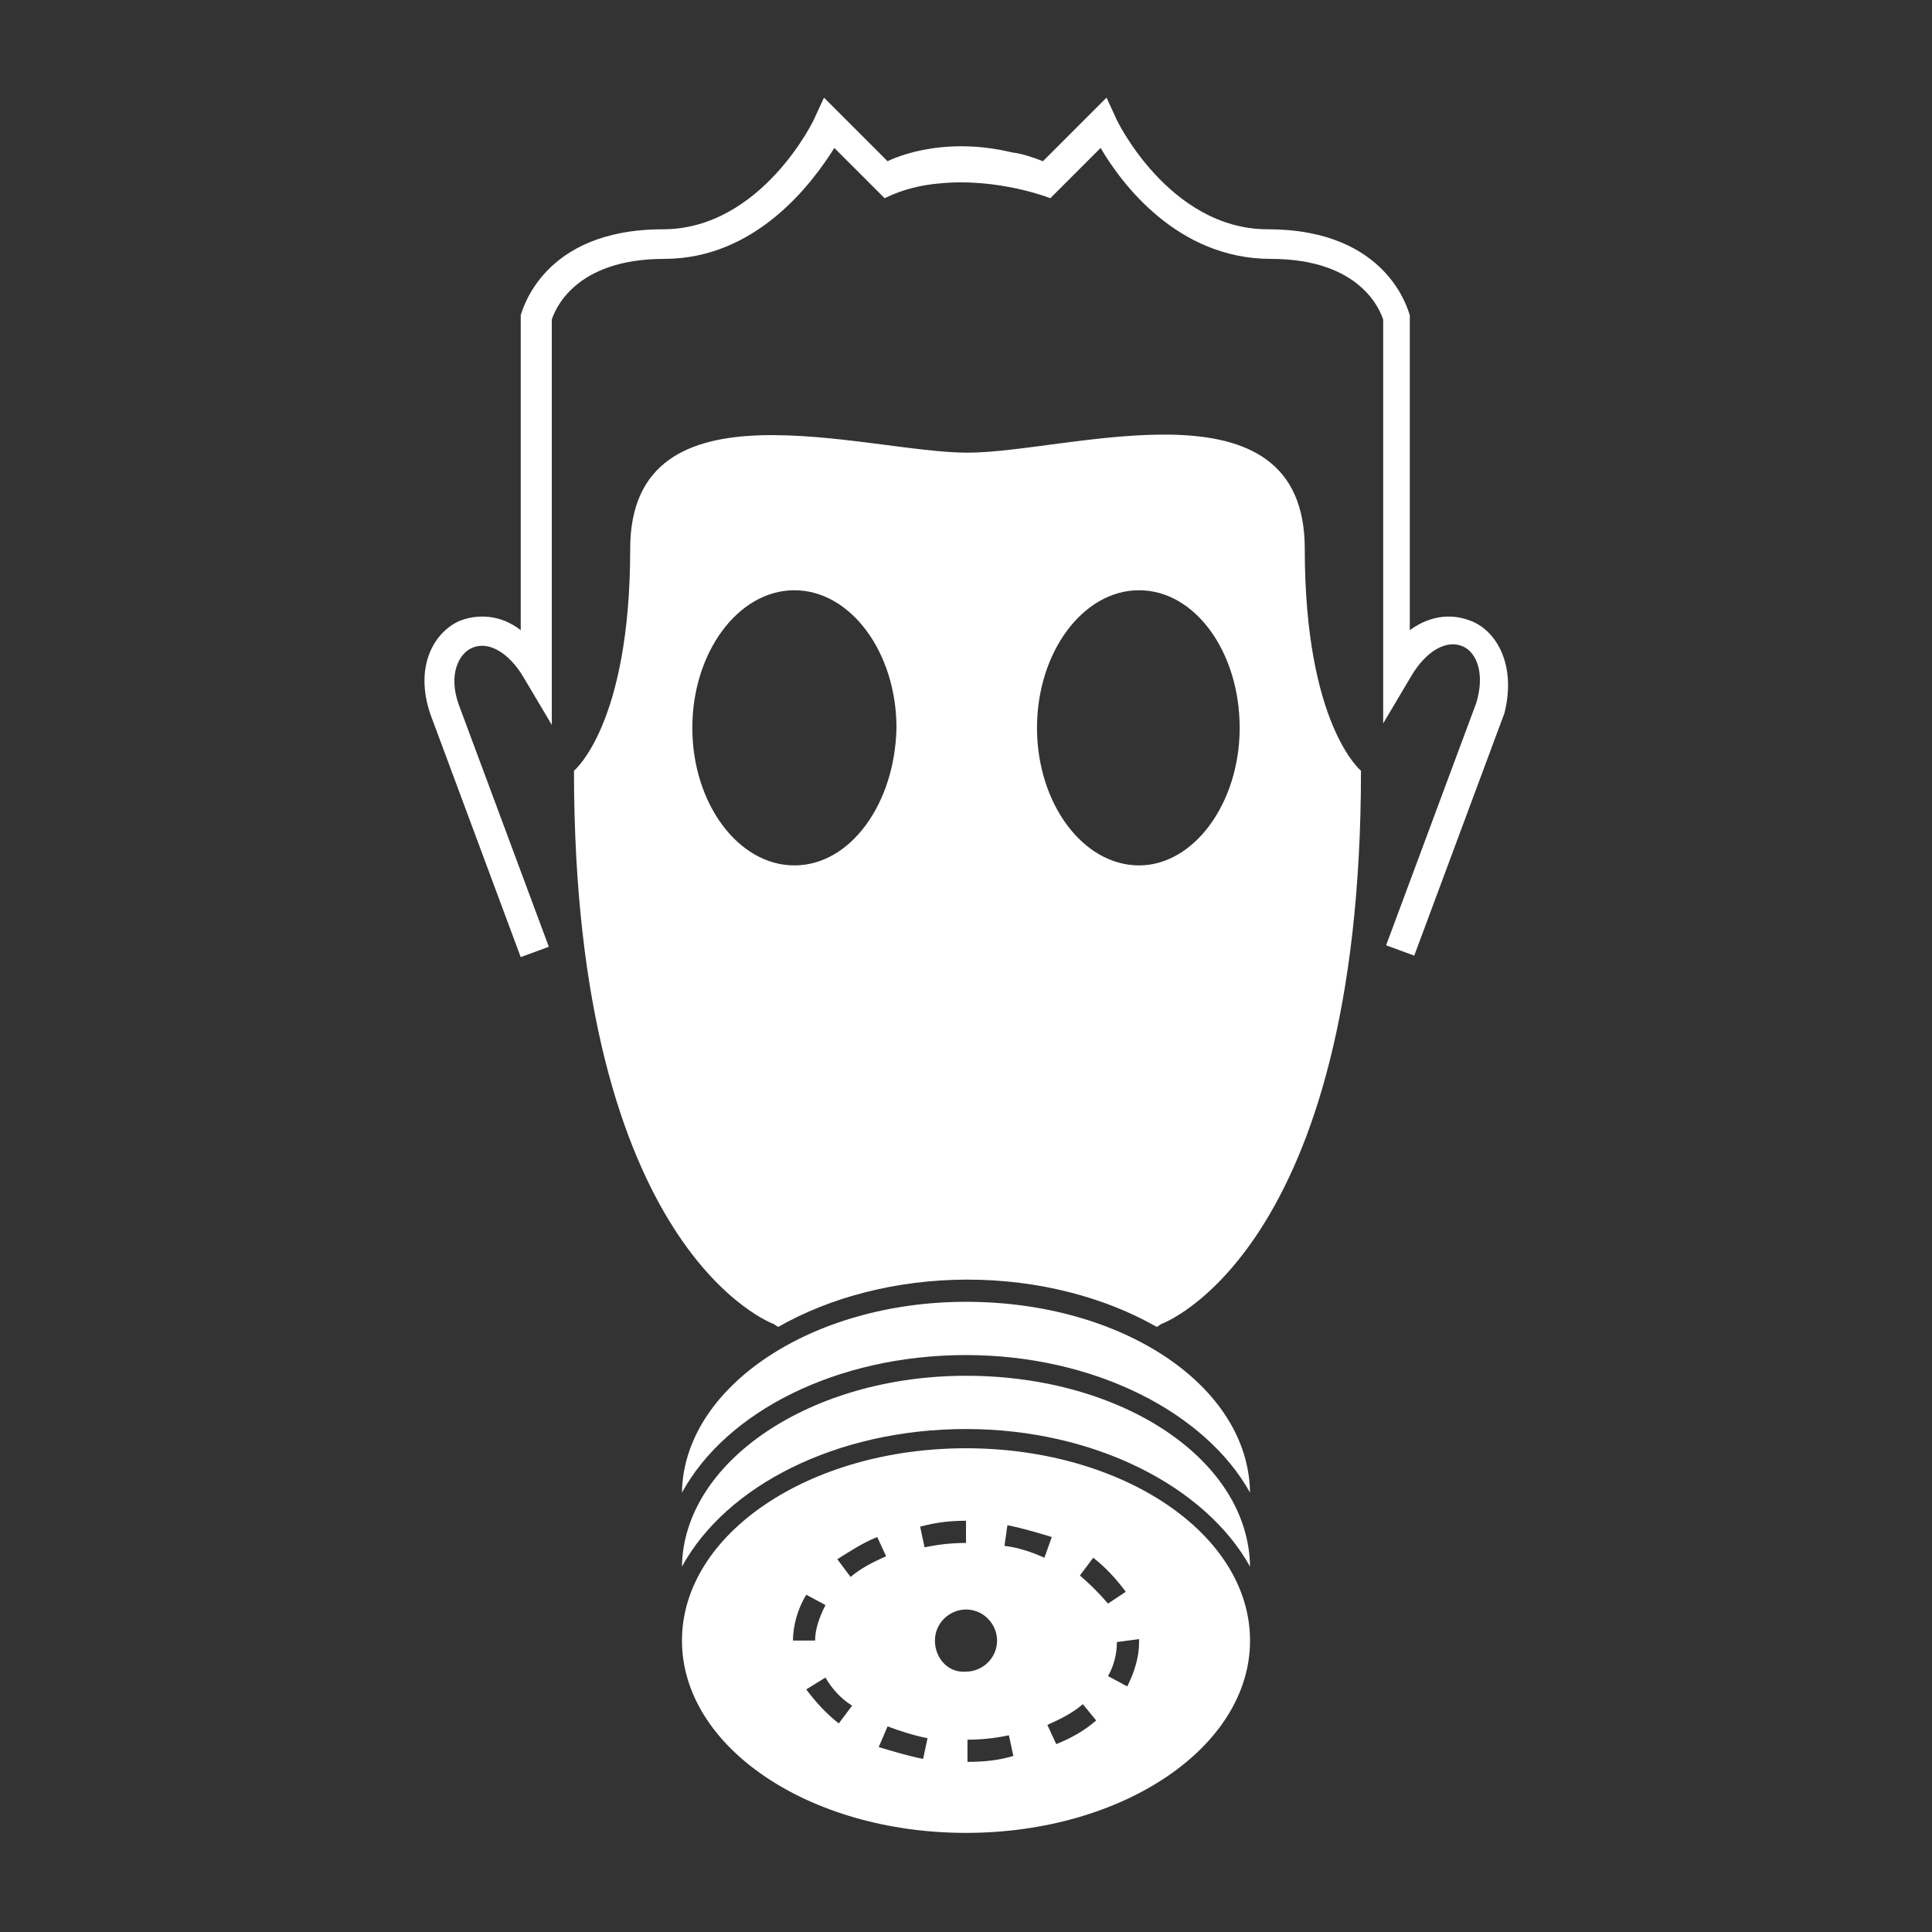
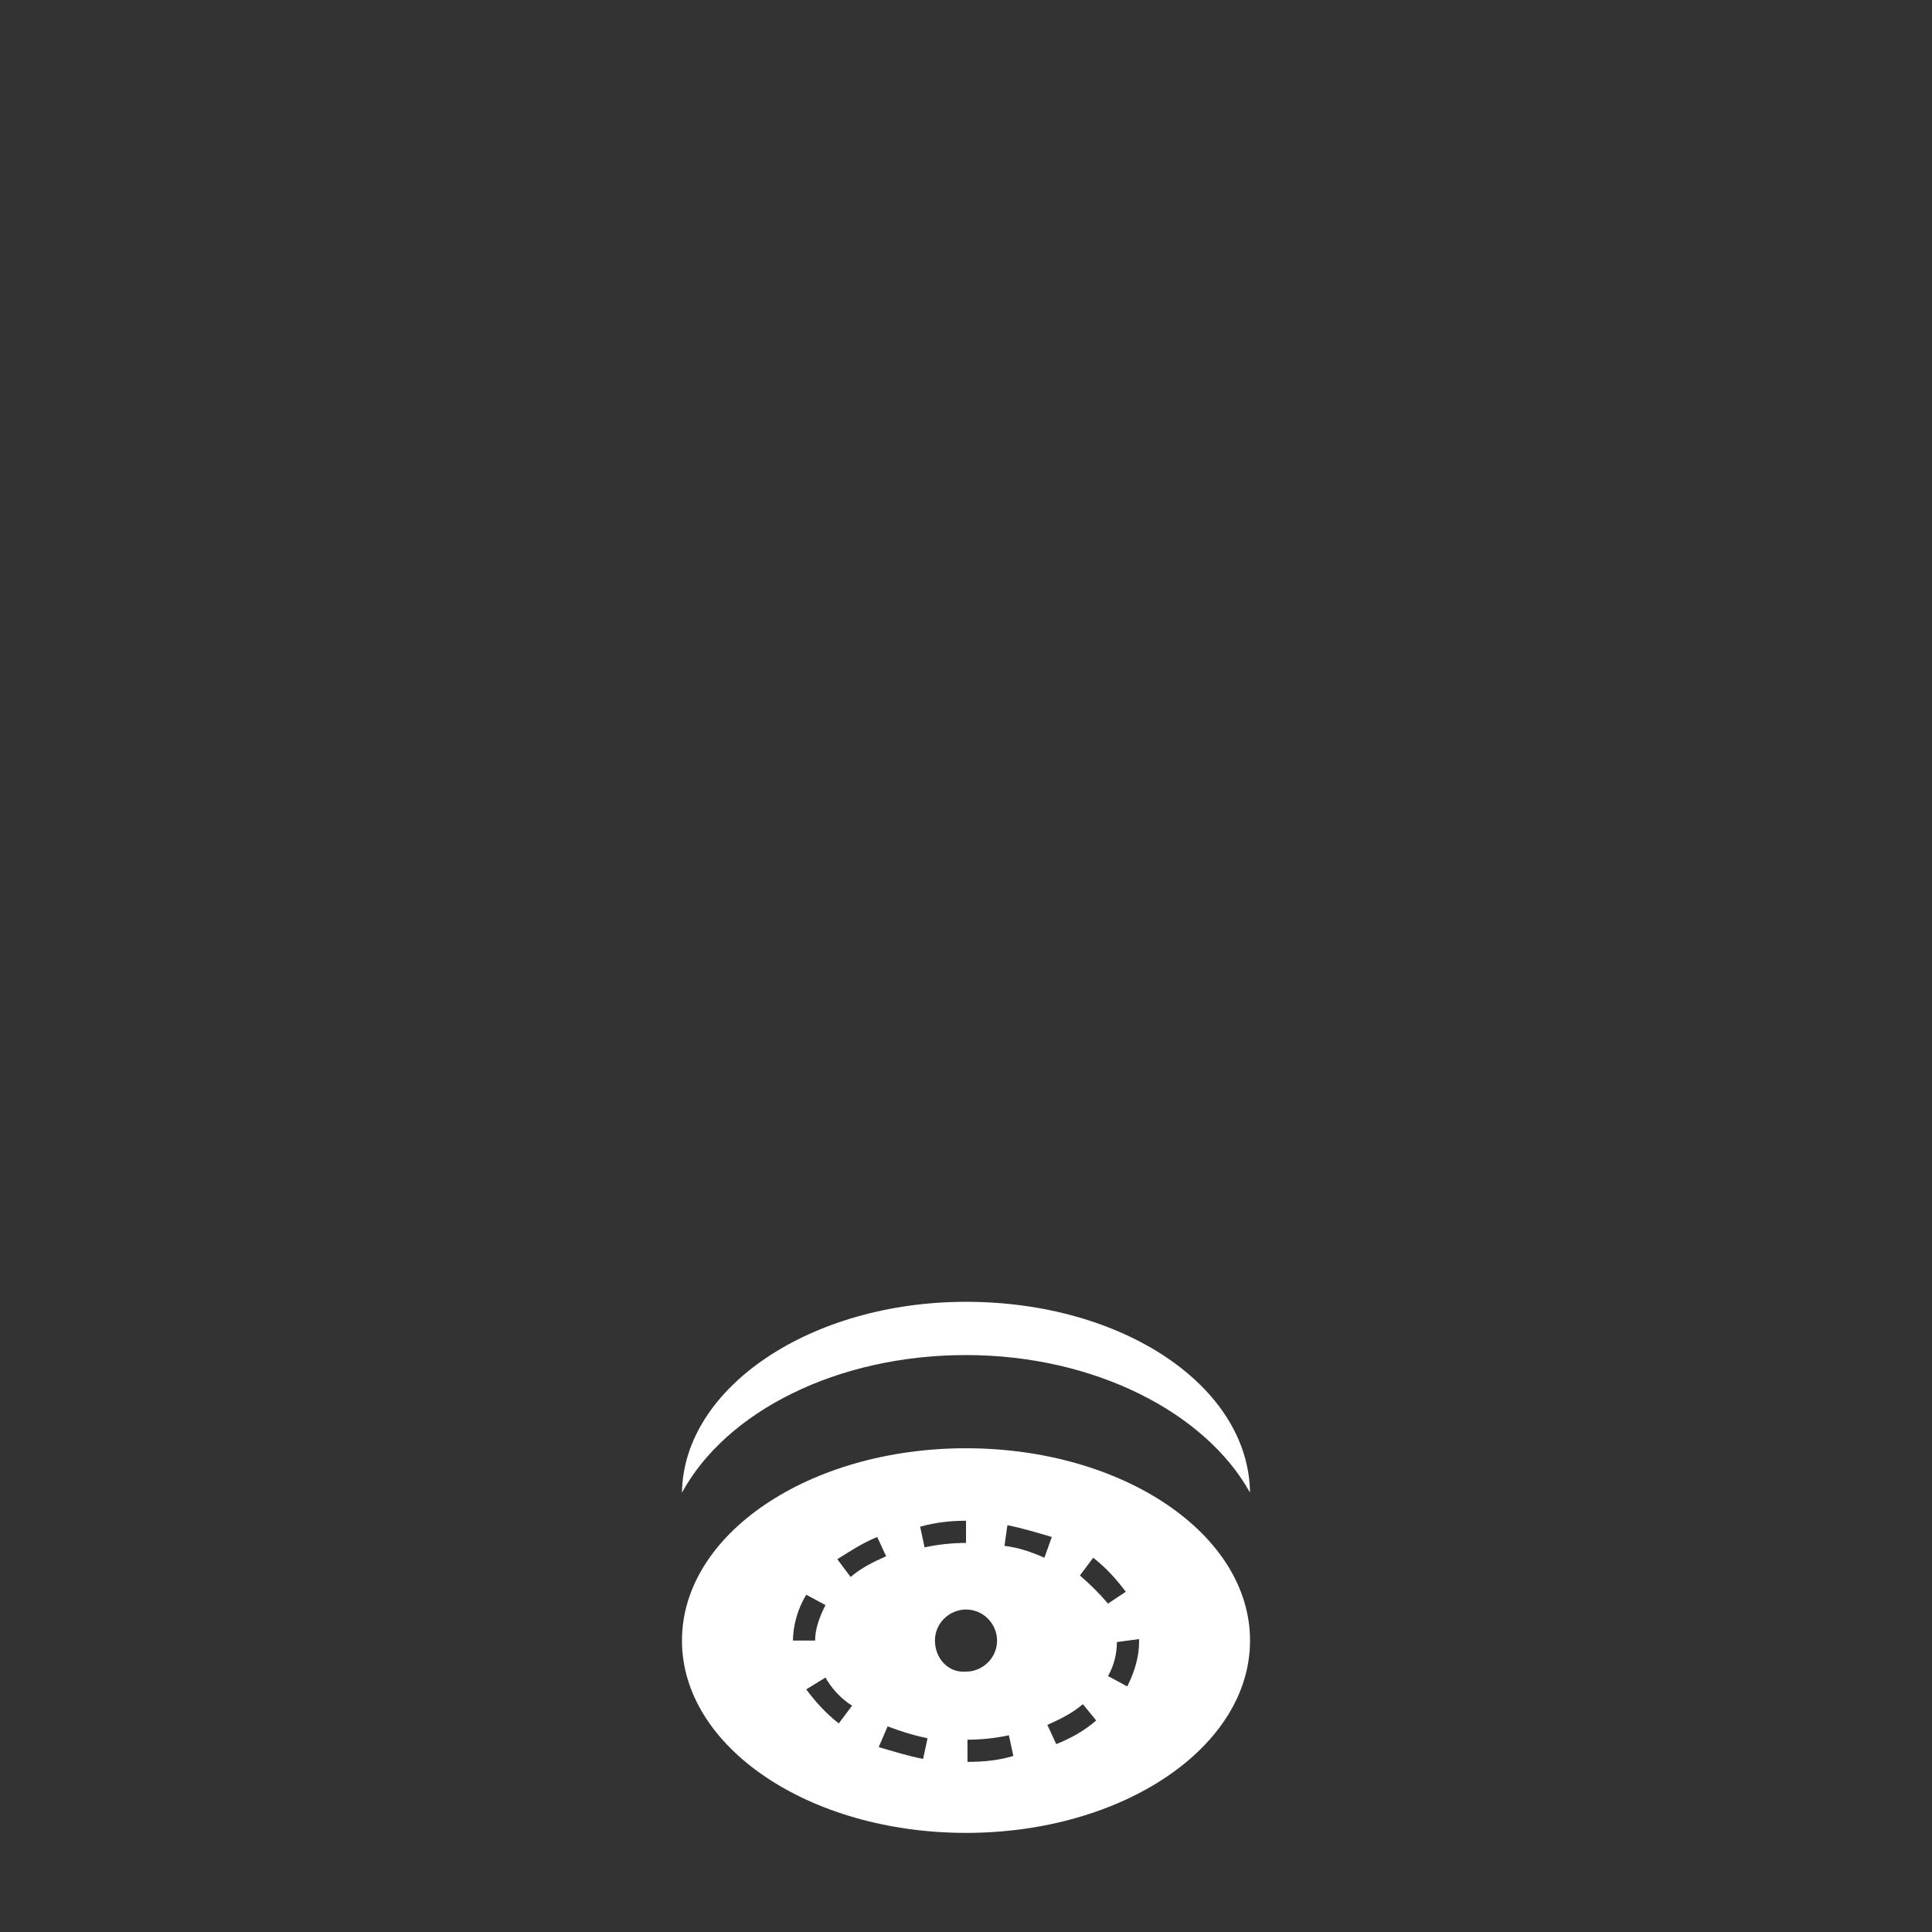
<svg xmlns="http://www.w3.org/2000/svg" version="1.2" baseProfile="tiny" id="Layer_1" x="0px" y="0px" viewBox="0 0 130.6 130.6" xml:space="preserve">
  <rect x="0" y="0" width="130.6" height="130.6" fill="#333333" stroke="none" />
  <g>
    <g>
      <path fill="#FFFFFF" d="M65.3,91.6c8.7,0,16.2,3.9,19.2,9.3c-0.1-7.2-8.6-12.9-19.2-12.9c-10.5,0-19.1,5.8-19.2,12.9    C49.1,95.4,56.6,91.6,65.3,91.6z" />
-       <path fill="#FFFFFF" d="M88.2,37.1c0-11.9-15.9-6.5-22.8-6.5c-6.9,0-22.8-5.3-22.8,6.5c0,11.9-3.8,15-3.8,15    c0,32.6,13.5,37.4,13.5,37.4l0.3,0.2c3.5-2,8-3.2,12.8-3.2c4.8,0,9.3,1.2,12.8,3.2l0.3-0.2c0,0,13.5-4.8,13.5-37.4    C92,52.1,88.2,49,88.2,37.1z M53.7,58.5c-3.8,0-6.9-4.2-6.9-9.3c0-5.1,3.1-9.3,6.9-9.3c3.8,0,6.9,4.2,6.9,9.3    C60.5,54.3,57.5,58.5,53.7,58.5z M77,58.5c-3.8,0-6.9-4.2-6.9-9.3c0-5.1,3.1-9.3,6.9-9.3c3.8,0,6.8,4.2,6.8,9.3    C83.8,54.3,80.7,58.5,77,58.5z" />
-       <path fill="#FFFFFF" d="M65.3,96.6c8.7,0,16.2,3.9,19.2,9.3c-0.1-7.2-8.6-12.9-19.2-12.9c-10.5,0-19.1,5.8-19.2,12.9    C49.1,100.4,56.6,96.6,65.3,96.6z" />
-       <path fill="#FFFFFF" d="M53.7,62.8c-5.6,0-10.1-6.1-10.1-13.5c0-7.5,4.5-13.5,10.1-13.5c5.6,0,10.1,6.1,10.1,13.5    C63.8,56.7,59.2,62.8,53.7,62.8z M53.7,36.3c-5.2,0-9.4,5.8-9.4,12.9c0,7.1,4.2,12.9,9.4,12.9c5.2,0,9.4-5.8,9.4-12.9    C63.1,42.1,58.9,36.3,53.7,36.3z" />
-       <path fill="#FFFFFF" d="M66.9,49.2c0-7.5,4.5-13.5,10.1-13.5c5.6,0,10.1,6.1,10.1,13.5c0,7.5-4.5,13.5-10.1,13.5    C71.4,62.8,66.9,56.7,66.9,49.2z M67.5,49.2c0,7.1,4.2,12.9,9.4,12.9c5.2,0,9.4-5.8,9.4-12.9c0-7.1-4.2-12.9-9.4-12.9    C71.8,36.3,67.5,42.1,67.5,49.2z" />
-       <path fill="#FFFFFF" d="M99.5,42c-1.2-0.5-2.7-0.5-4.2,0.6V21.4l0-0.1c-0.1-0.2-1.4-5.8-9.6-5.8c-6.7,0-10.3-7.5-10.3-7.6    l-0.6-1.3l-4.3,4.3c-0.5-0.2-1.3-0.5-2.1-0.6c-5-1.2-8.4,0.6-8.4,0.6l-4.3-4.3l-0.6,1.3c0,0.1-3.6,7.6-10.3,7.6    c-8.2,0-9.5,5.6-9.6,5.8l0,0.1v21.2c-1.4-1.1-3-1.1-4.2-0.6c-1.7,0.8-3,3.1-1.9,6.3l6.1,16.4l1.9-0.7l-6.1-16.4    c-0.7-2,0-3.4,0.9-3.8c1.1-0.5,2.5,0.3,3.5,2l1.9,3.2V21.6c0.2-0.6,1.5-4.1,7.6-4.1c6.2,0,10-5.1,11.5-7.5l3.4,3.4    c1.2-0.6,2.5-0.9,3.7-1c0,0,0,0,0,0l0,0c4-0.4,7.5,1,7.5,1l3.4-3.4c1.4,2.4,5.2,7.5,11.5,7.5c6.1,0,7.4,3.5,7.6,4.1v27.3l1.9-3.2    c1-1.7,2.4-2.5,3.5-2c0.9,0.4,1.5,1.8,0.9,3.8l-6.1,16.4l1.9,0.7l6.1-16.4C102.5,45,101.2,42.7,99.5,42z" />
    </g>
    <path fill="#FFFFFF" d="M65.3,97.9c-10.6,0-19.2,5.8-19.2,13c0,7.2,8.6,13,19.2,13c10.6,0,19.2-5.8,19.2-13   C84.5,103.7,75.9,97.9,65.3,97.9z M65.3,102.8v1.5c-0.9,0-1.9,0.1-2.8,0.3l-0.3-1.4C63.3,102.9,64.3,102.8,65.3,102.8z M59.3,103.9   l0.6,1.3c-0.9,0.4-1.7,0.8-2.4,1.4l-0.9-1.2C57.4,104.9,58.3,104.3,59.3,103.9z M53.6,111c0-1.1,0.3-2.2,0.9-3.2l1.3,0.7   c-0.4,0.8-0.7,1.6-0.7,2.4l-0.7,0H53.6z M56.7,116.5c-0.9-0.7-1.6-1.5-2.2-2.3l1.3-0.8c0.4,0.7,1,1.4,1.8,1.9L56.7,116.5z    M62.4,118.9c-1-0.2-2-0.5-3-0.8l0.6-1.4c0.8,0.3,1.7,0.6,2.7,0.8L62.4,118.9z M63.2,110.9c0-1.2,1-2.1,2.1-2.1   c1.2,0,2.1,1,2.1,2.1c0,1.2-1,2.1-2.1,2.1C64.1,113.1,63.2,112.1,63.2,110.9z M65.4,119.1l0-1.5c0.9,0,1.9-0.1,2.8-0.3l0.3,1.4   C67.5,119,66.5,119.1,65.4,119.1z M67.9,104.5l0.2-1.4c1,0.2,2,0.5,3,0.8l-0.5,1.4C69.7,104.9,68.8,104.6,67.9,104.5z M71.4,117.9   l-0.6-1.3c0.9-0.4,1.7-0.8,2.4-1.4l0.9,1.1C73.3,117,72.4,117.5,71.4,117.9z M73,106.5l0.9-1.2c0.9,0.7,1.6,1.5,2.2,2.3l-1.2,0.8   C74.3,107.7,73.7,107.1,73,106.5z M76.2,114l-1.3-0.7c0.4-0.7,0.6-1.5,0.6-2.3l1.5-0.2l0,0.2C77,112,76.7,113,76.2,114z" />
  </g>
</svg>